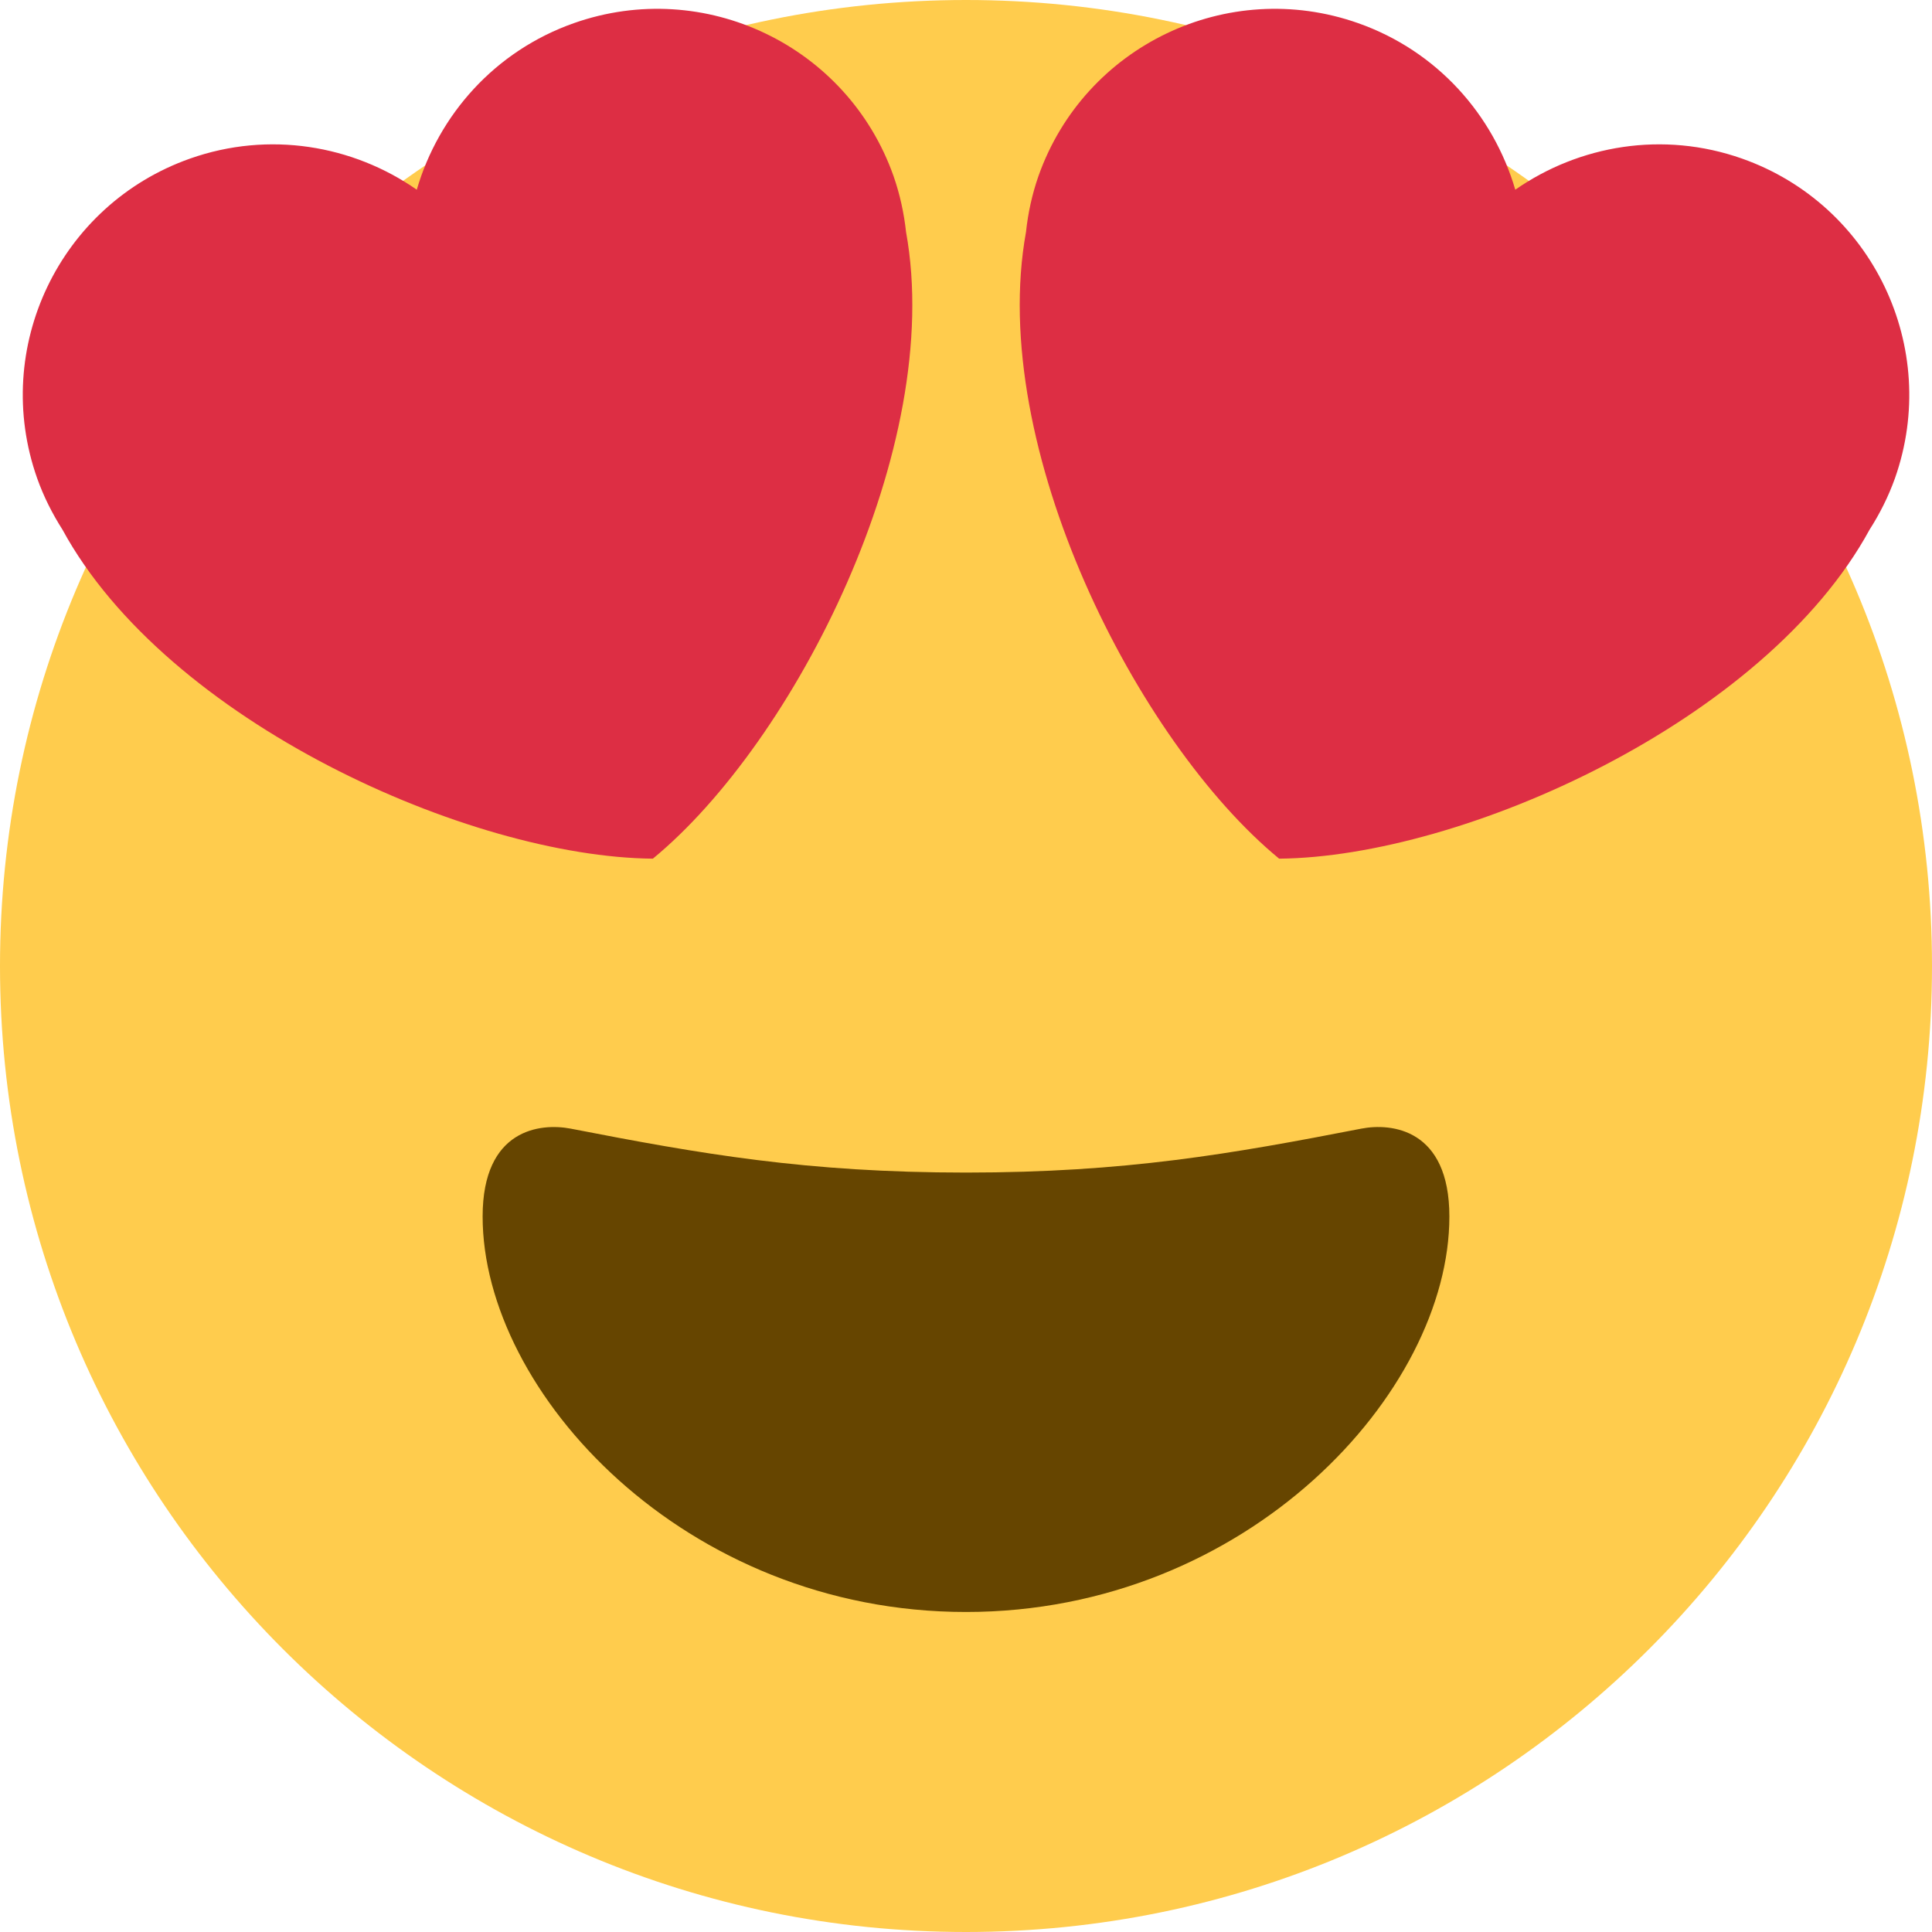
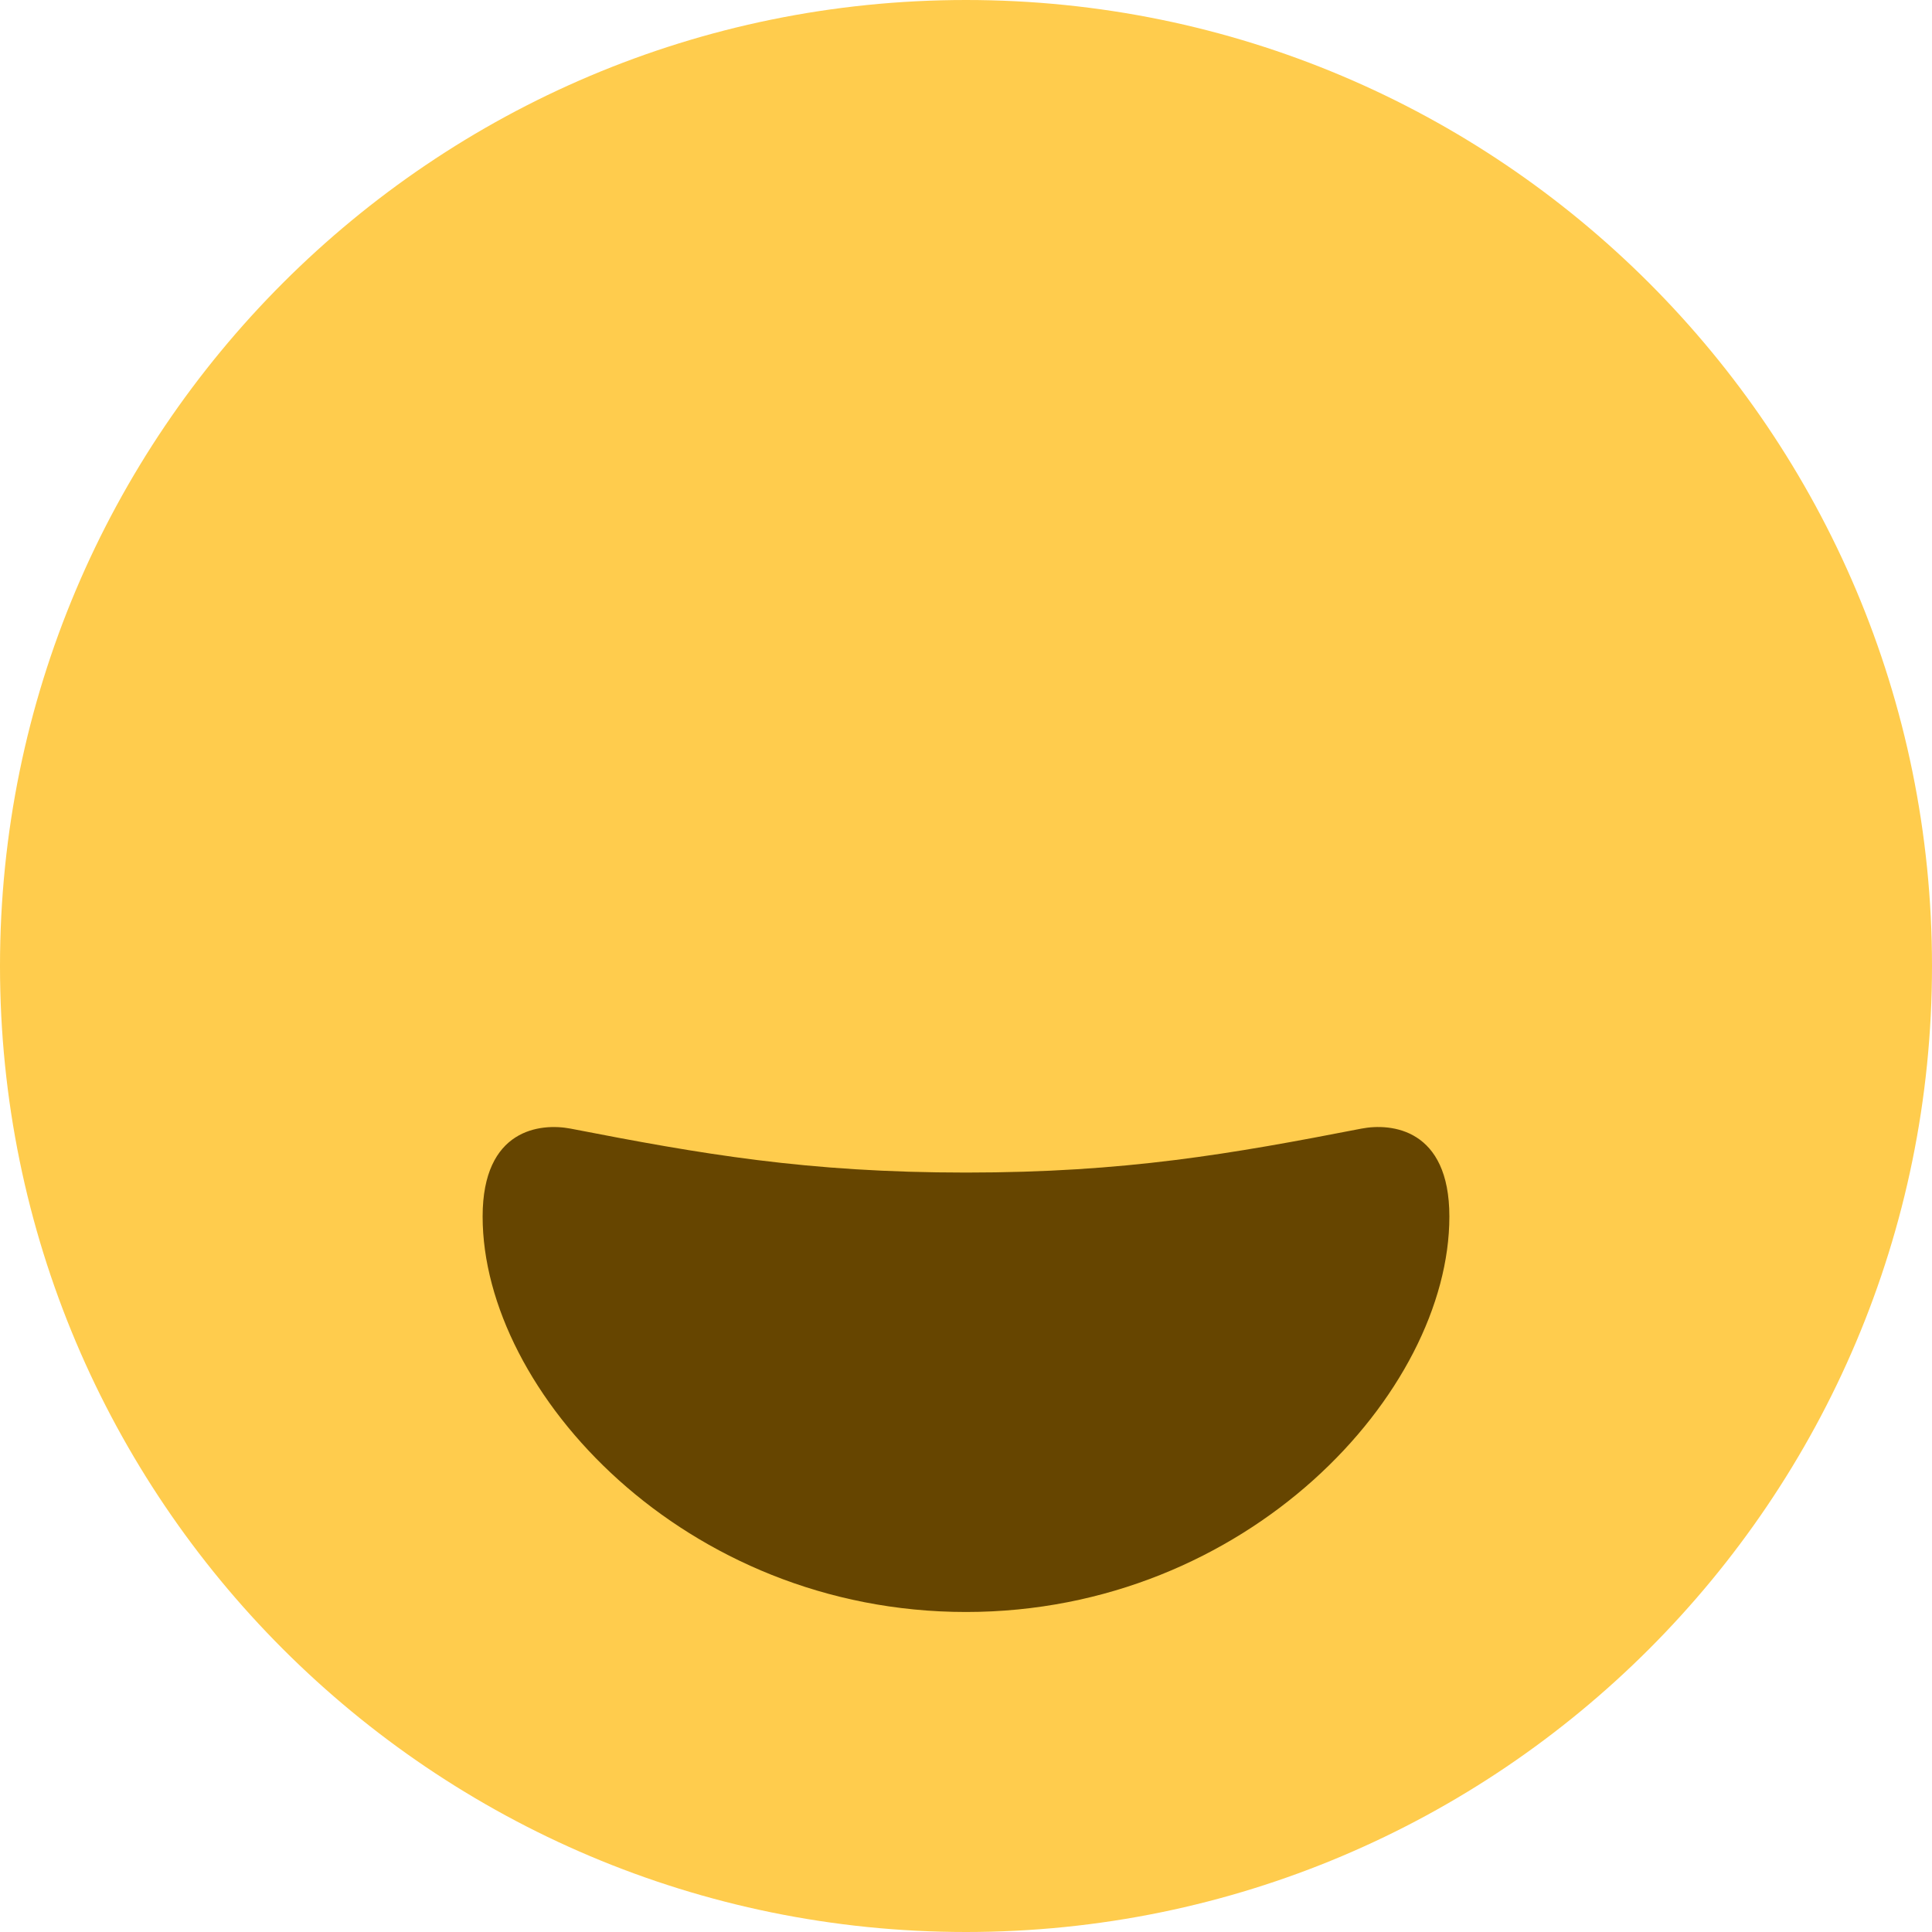
<svg xmlns="http://www.w3.org/2000/svg" width="36px" height="36px" viewBox="0 0 36 36" version="1.1">
  <title>twemoji_heart</title>
  <desc>Created with Sketch.</desc>
  <g id="twemoji_heart" stroke="none" stroke-width="1" fill="none" fill-rule="evenodd">
    <g fill-rule="nonzero">
      <path d="M36,18 C36,27.941 27.941,36 18,36 C8.059,36 0,27.941 0,18 C0,8.059 8.059,0 18,0 C27.941,0 36,8.059 36,18" id="Path" fill="#FFCC4D" />
      <path d="M18,21.849 C15.034,21.849 13.065,21.503 10.631,21.03 C10.074,20.924 8.993,21.03 8.993,22.668 C8.993,25.943 12.756,30.037 18,30.037 C23.244,30.037 27.007,25.943 27.007,22.668 C27.007,21.03 25.925,20.923 25.369,21.03 C22.935,21.503 20.967,21.849 18,21.849" id="Path" fill="#664500" />
-       <path d="M16.65,3.281 C15.791,0.85 13.126,-0.426 10.694,0.431 C9.218,0.951 8.173,2.142 7.766,3.535 C6.575,2.706 5.015,2.435 3.541,2.955 C1.111,3.813 -0.167,6.48 0.692,8.911 C0.814,9.255 0.976,9.574 1.164,9.869 C3.115,13.451 8.752,15.969 12.165,16 C14.802,13.833 17.611,8.335 16.883,4.323 C16.845,3.975 16.77,3.625 16.65,3.281 Z M19.35,3.281 C20.209,0.85 22.875,-0.426 25.306,0.431 C26.782,0.951 27.827,2.142 28.235,3.535 C29.426,2.706 30.986,2.435 32.46,2.955 C34.89,3.813 36.167,6.48 35.31,8.911 C35.187,9.255 35.026,9.574 34.837,9.869 C32.886,13.451 27.249,15.969 23.835,16 C21.198,13.833 18.39,8.335 19.118,4.323 C19.155,3.975 19.23,3.625 19.35,3.281 Z" id="Shape" fill="#DD2E44" />
    </g>
  </g>
</svg>